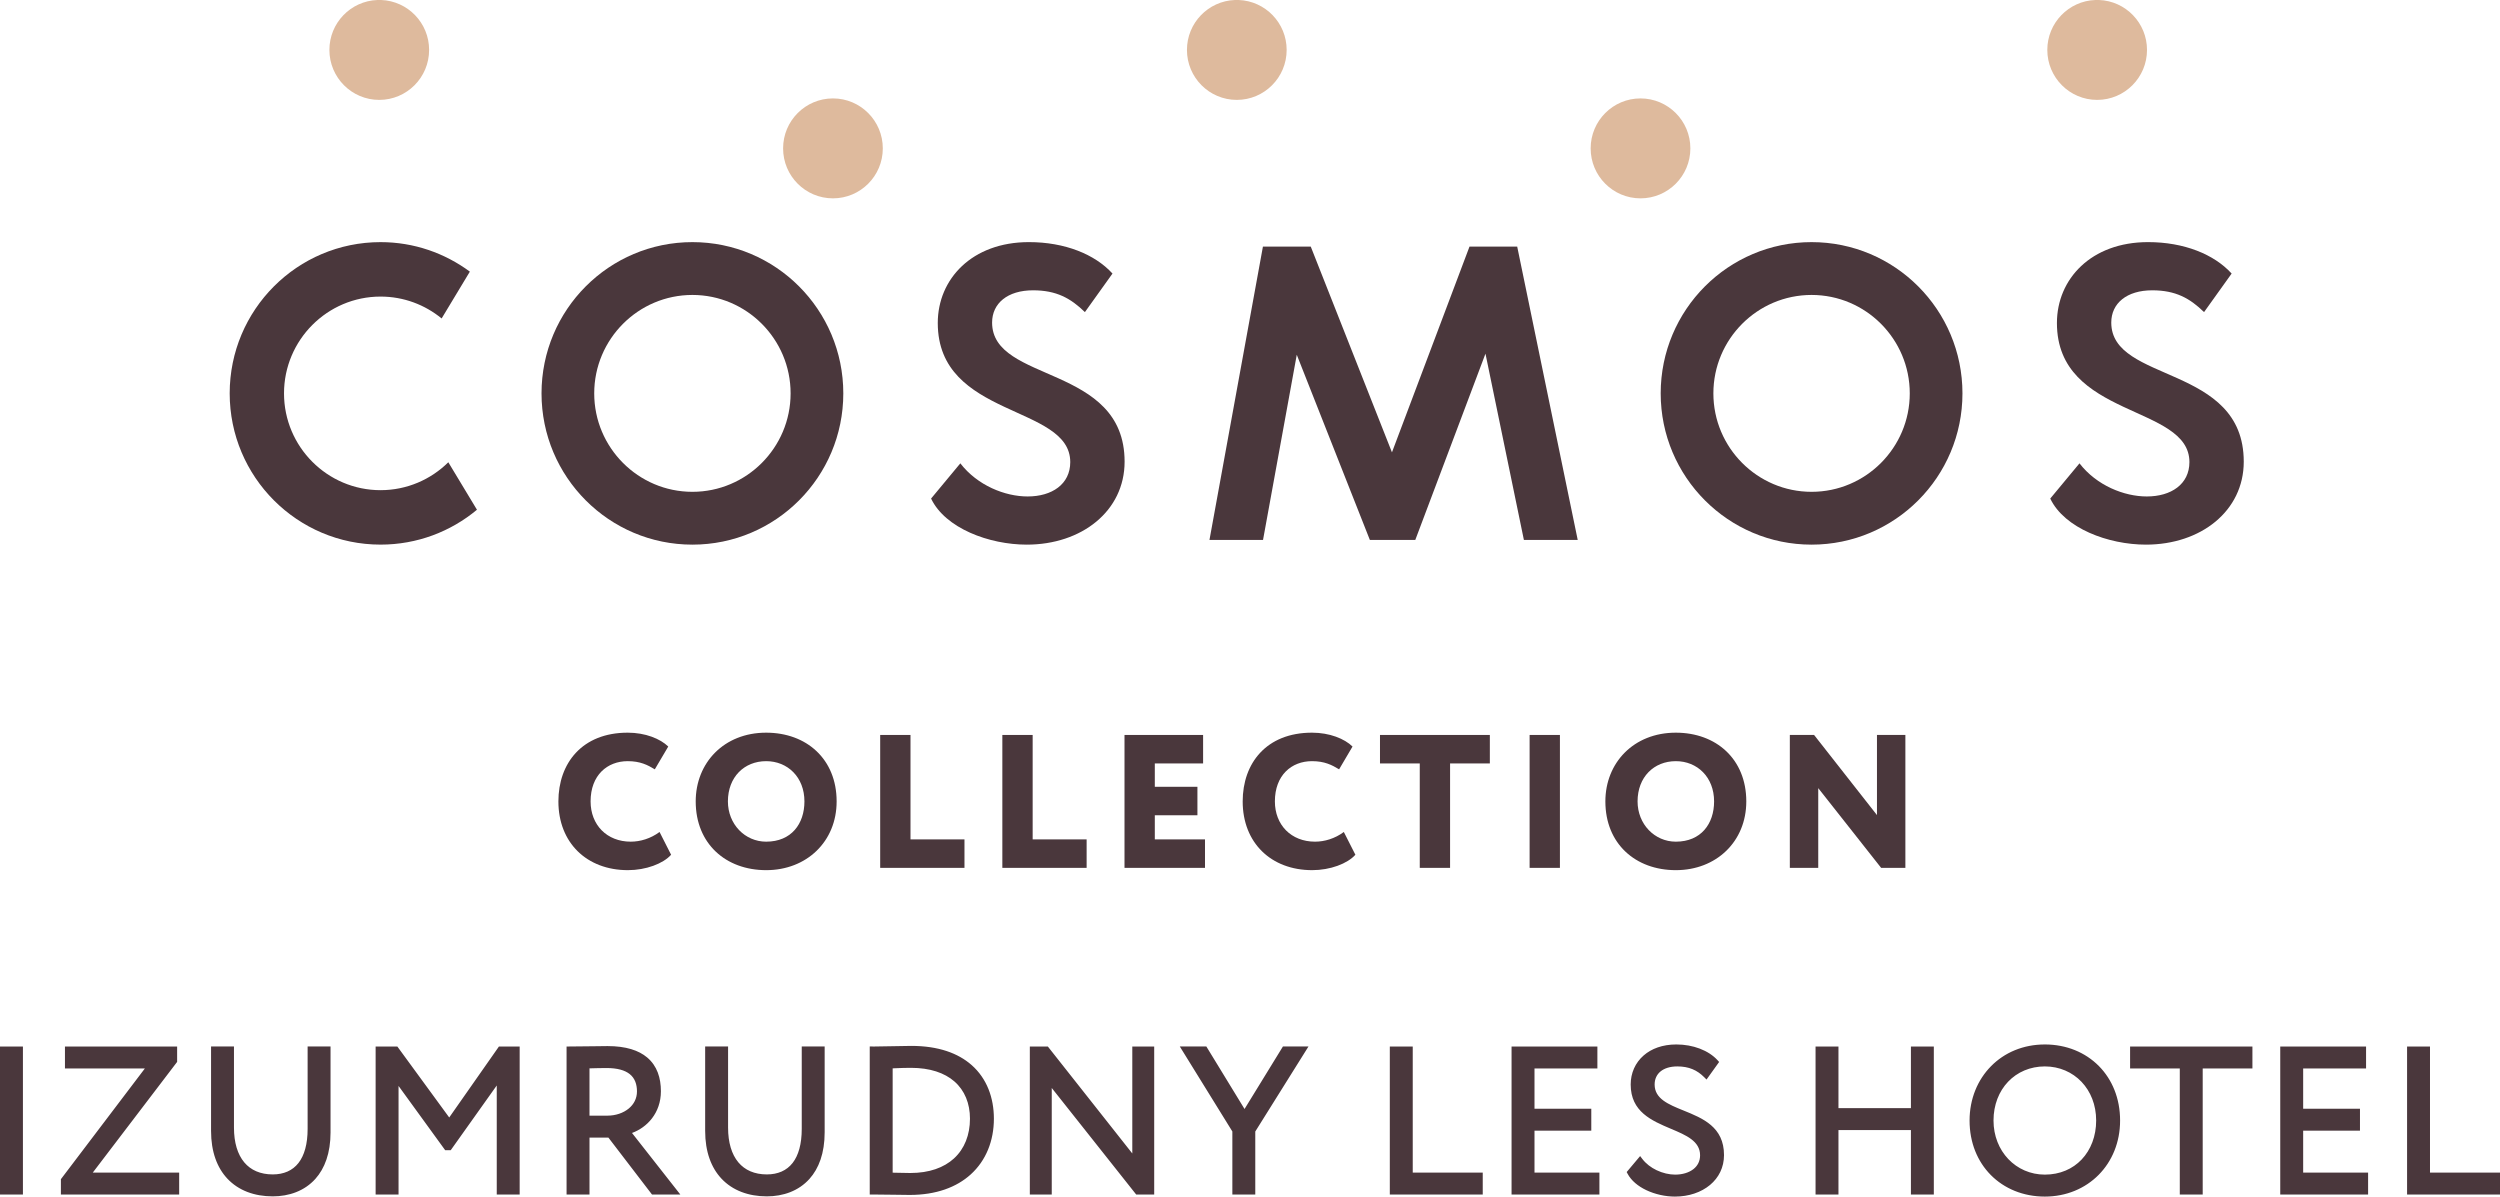
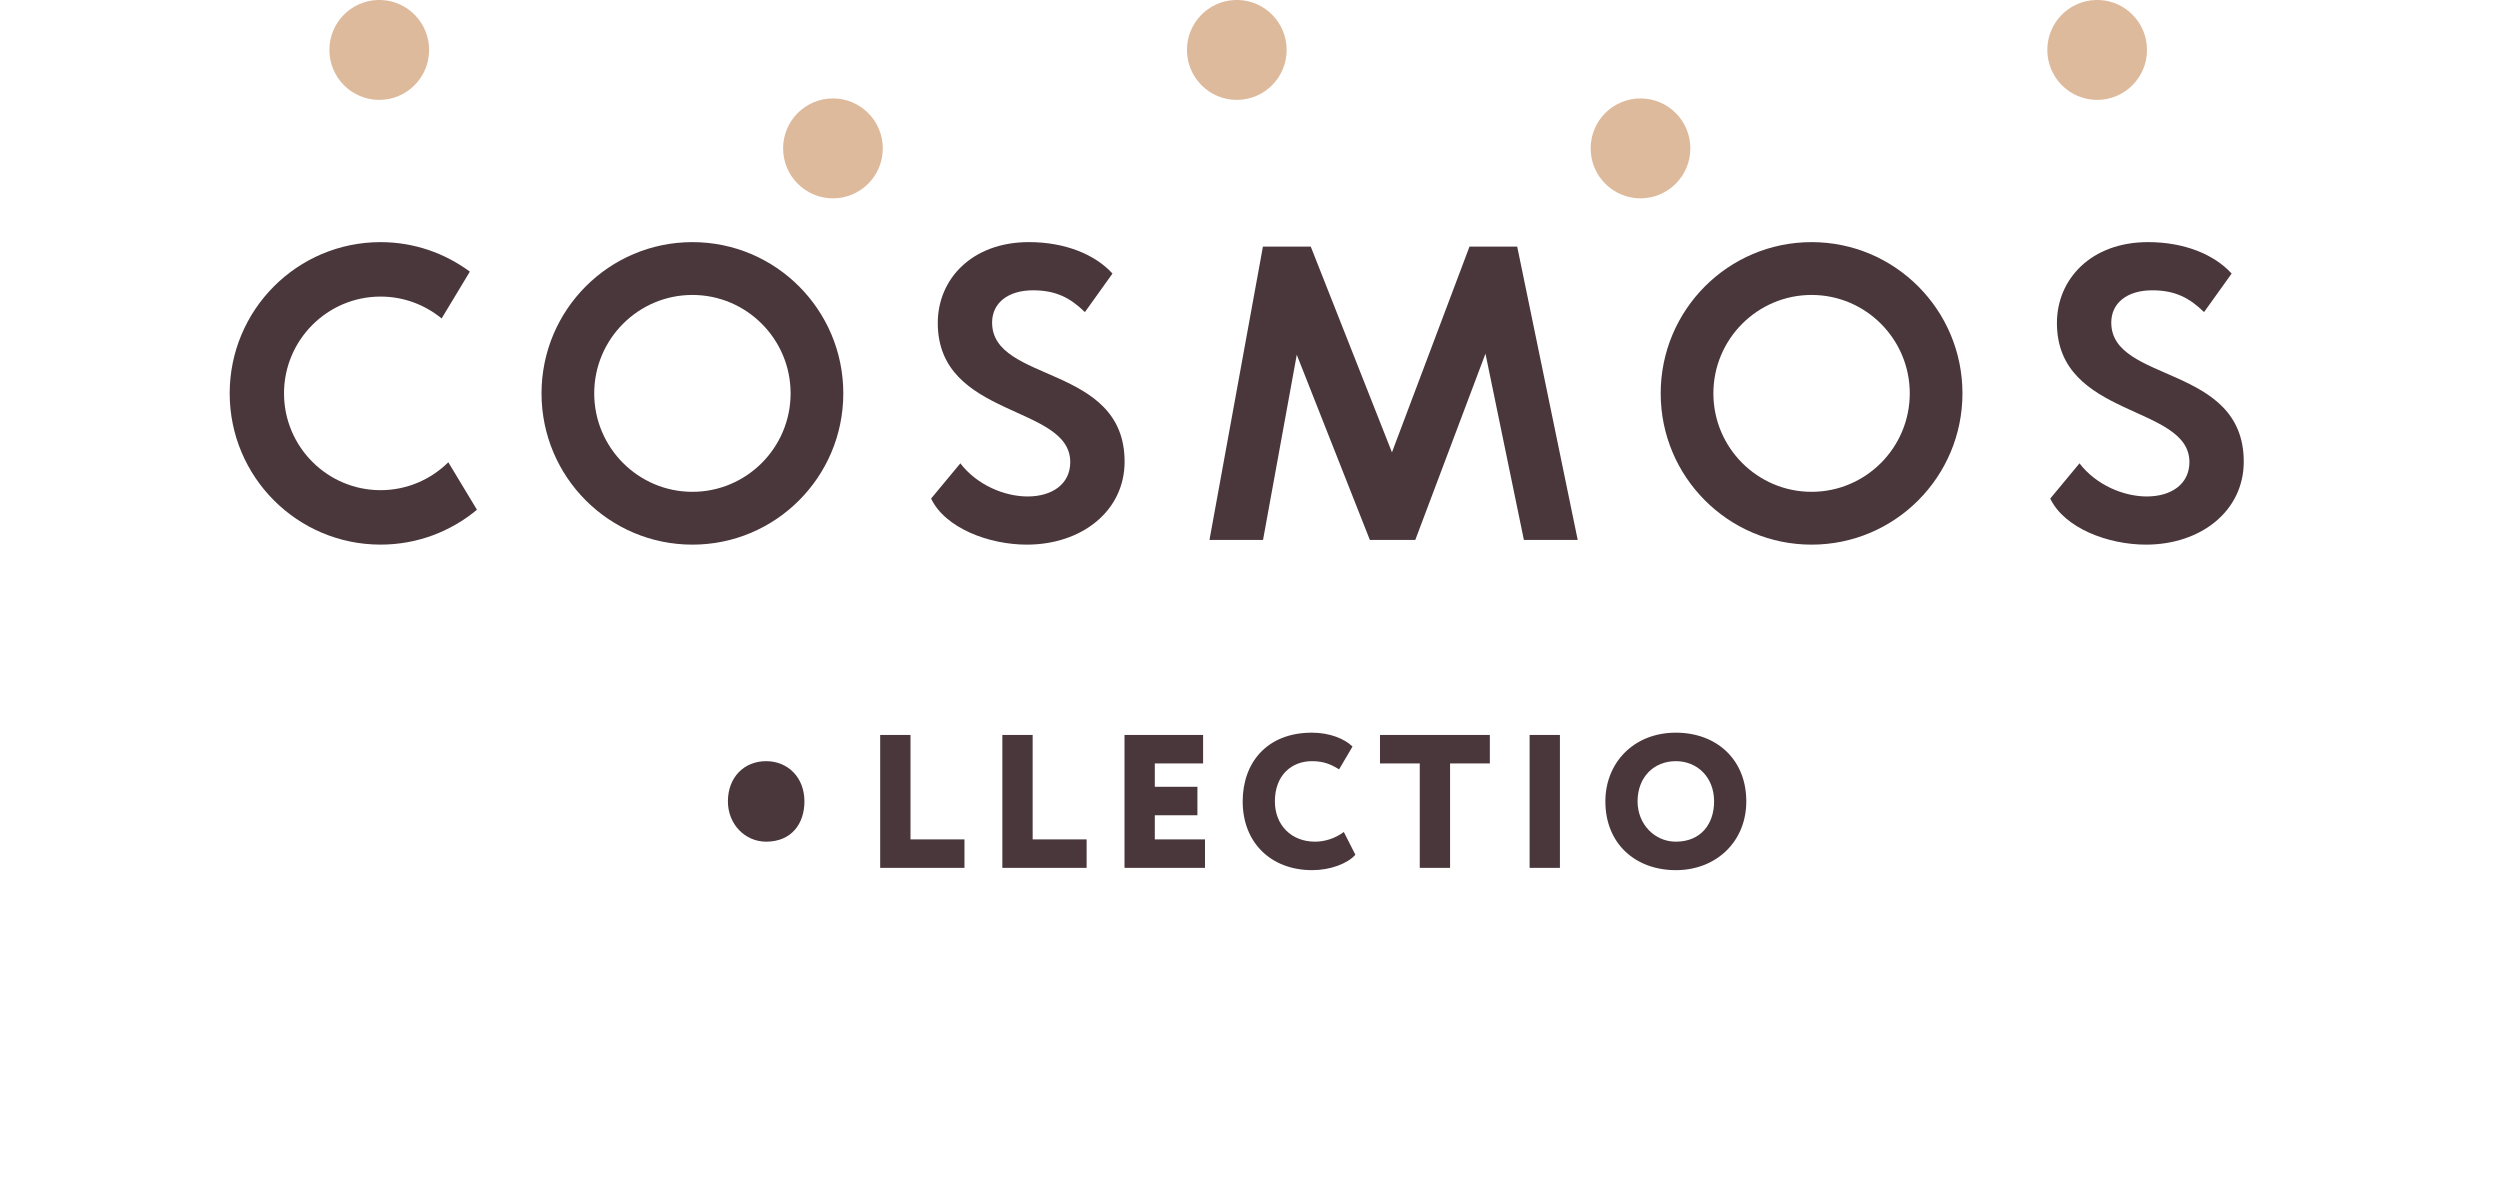
<svg xmlns="http://www.w3.org/2000/svg" xml:space="preserve" width="450mm" height="215.384mm" version="1.1" style="shape-rendering:geometricPrecision; text-rendering:geometricPrecision; image-rendering:optimizeQuality; fill-rule:evenodd; clip-rule:evenodd" viewBox="0 0 19327.1 9250.55">
  <defs>
    <style type="text/css"> .fil1 {fill:#4A373C;fill-rule:nonzero} .fil0 {fill:#DEBA9D;fill-rule:nonzero} </style>
  </defs>
  <g id="Слой_x0020_1">
    <path class="fil0" d="M3317.37 385.91c0,213.38 -172.66,386.39 -385.49,386.39 -212.9,0 -385.4,-173.01 -385.4,-386.39 0,-208.44 164.71,-378.25 370.92,-385.91l28.99 0c206.16,7.66 370.99,177.46 370.99,385.91z" />
    <path class="fil0" d="M6824.8 1147.15c0,213.45 -172.61,386.28 -385.31,386.28 -212.99,0 -385.45,-172.83 -385.45,-386.28 0,-213.34 172.46,-386.33 385.45,-386.33 212.7,0 385.31,172.99 385.31,386.33z" />
    <path class="fil0" d="M16598.18 385.91c0,213.38 -172.66,386.39 -385.45,386.39 -212.73,0 -385.3,-173.01 -385.3,-386.39 0,-208.44 164.72,-378.25 370.84,-385.91l28.99 0c206.07,7.66 370.92,177.46 370.92,385.91z" />
    <path class="fil0" d="M13067.95 1147.15c0,213.45 -172.66,386.28 -385.54,386.28 -212.74,0 -385.29,-172.83 -385.29,-386.28 0,-213.34 172.55,-386.33 385.29,-386.33 212.88,0 385.54,172.99 385.54,386.33z" />
    <path class="fil0" d="M9946.91 385.91c0,213.38 -172.55,386.39 -385.49,386.39 -212.75,0 -385.3,-173.01 -385.3,-386.39 0,-208.44 164.72,-378.25 370.84,-385.91l28.96 0c206.23,7.66 370.99,177.46 370.99,385.91z" />
    <path class="fil1" d="M2942.24 3789.48c-411.65,0 -746.56,-335.68 -746.56,-748.31 0,-412.63 334.92,-748.34 746.56,-748.34 178.87,0 343.25,63.54 471.92,169.17l218.23 -362.01c-193.35,-142.75 -431.62,-228.08 -690.15,-228.08 -644.23,0 -1166.54,523.37 -1166.54,1169.27 0,645.74 522.32,1169.24 1166.54,1169.24 283.27,0 542.7,-101.19 745.03,-269.64l-221.41 -367.1c-134.85,133.36 -319.76,215.81 -523.61,215.81z" />
    <path class="fil1" d="M5352.94 1871.83c-644.34,0 -1166.51,523.44 -1166.51,1169.34 0,645.74 522.17,1169.35 1166.51,1169.35 644.25,0 1166.52,-523.61 1166.52,-1169.35 0,-645.89 -522.28,-1169.34 -1166.52,-1169.34zm0 408.36c418.53,0 759.11,341.28 759.11,760.98 0,419.61 -340.58,761.04 -759.11,761.04 -418.56,0 -759.14,-341.43 -759.14,-761.04 0,-419.7 340.58,-760.98 759.14,-760.98z" />
    <path class="fil1" d="M14004.99 1871.83c-644.09,0 -1166.46,523.44 -1166.46,1169.34 0,645.74 522.36,1169.35 1166.46,1169.35 644.29,0 1166.46,-523.61 1166.46,-1169.35 0,-645.89 -522.17,-1169.34 -1166.46,-1169.34zm0 408.36c418.67,0 759.09,341.28 759.09,760.98 0,419.61 -340.42,761.04 -759.09,761.04 -418.51,0 -759.13,-341.43 -759.13,-761.04 0,-419.7 340.62,-760.98 759.13,-760.98z" />
    <path class="fil1" d="M7249.76 2497c0,-340.2 264.97,-625.25 704.41,-625.25 277.85,0 510.43,93.98 646.31,243.09l-213.23 297.96c-110.08,-106.96 -219.79,-168.44 -400.81,-168.44 -197.08,0 -316.68,100.38 -316.68,249.47 0,469.61 1024.37,320.48 1024.37,1075.27 0,382.29 -332.83,641.4 -756.09,641.4 -290.88,0 -630.18,-126.32 -739.96,-356.18l226.11 -272.28c132.59,171.65 345.77,256.02 520.15,256.02 187.53,0 329.67,-94.11 329.67,-265.8 0,-446.93 -1024.25,-336.78 -1024.25,-1075.27z" />
    <path class="fil1" d="M15901.77 2497c0,-340.2 265.05,-625.25 704.5,-625.25 277.8,0 510.47,93.98 646.16,243.09l-213.23 297.96c-109.86,-106.96 -219.74,-168.44 -400.59,-168.44 -197.14,0 -316.75,100.38 -316.75,249.47 0,469.61 1024.25,320.48 1024.25,1075.27 0,382.29 -332.83,641.4 -756.08,641.4 -290.88,0 -630.16,-126.32 -739.85,-356.18l226.02 -272.28c132.49,171.65 345.86,256.02 520.3,256.02 187.47,0 329.6,-94.11 329.6,-265.8 0,-446.93 -1024.34,-336.78 -1024.34,-1075.27z" />
    <polygon class="fil1" points="11360.52,1906.28 10760.99,3497.01 10133.2,1906.28 9763.5,1906.28 9350.17,4174.34 9764.23,4174.34 10025.16,2742.57 10590.26,4174.34 10941.31,4174.34 11483.92,2734.18 11781.01,4174.34 12197.11,4174.34 11729.18,1906.28 " />
-     <path class="fil1" d="M155.3 9234.75l-155.3 0 0 -1144.45 177.25 0 0 1144.45 -21.94 0zm18475.34 -1144.45l155.26 0 0 974.82 541.19 0 0 169.63 -718.39 0 0 -1144.45 21.94 0zm-980.48 0l641.5 0 0 169.74 -486.29 0 0 311.42 439.21 0 0 169.58 -439.21 0 0 324.08 502 0 0 169.63 -679.16 0 0 -1144.45 21.94 0zm-1160.82 0l923.74 0 0 169.74 -384.33 0 0 974.71 -177.13 0 0 -974.71 -384.22 0 0 -169.74 21.94 0zm-681.03 990.44c117.23,0 215.23,-43.95 284.28,-116.56 71.49,-75.13 112.52,-181.31 112.52,-301.63 0,-121.12 -42.79,-225.14 -113.06,-299.06 -71.31,-74.95 -171.23,-119.25 -283.73,-119.25 -113.66,0 -213.32,43.99 -284.16,118.48 -70.32,73.95 -112.65,178.26 -112.65,299.83 0,118.81 43.34,223.34 114.45,298.1 71.22,74.87 170.6,120.09 282.36,120.09zm0 -1006.24c166.8,0 313.46,61.35 417.88,166.93 102.34,103.58 163.91,249.35 163.91,421.12 0,168.91 -62.29,315.37 -165.68,419.9 -104.29,105.43 -250.22,168.09 -416.1,168.09 -166.8,0 -313.5,-61.35 -417.96,-166.95 -102.36,-103.54 -163.95,-249.28 -163.95,-421.04 0,-166.78 61.77,-314.75 166.47,-420.62 103.01,-104.25 247.52,-167.44 415.44,-167.44zm-1035.27 661.89l-560.19 0 0 498.36 -177.09 0 0 -1144.45 177.09 0 0 476.37 560.19 0 0 -476.37 177.04 0 0 1144.45 -177.04 0 0 -498.36zm-2166.49 -352.2c0,-88.34 35.37,-168.32 100.64,-225.04 60.27,-52.39 145.89,-84.65 252.27,-84.65 65.19,0 127.02,11.63 180.86,32.03 56.1,21.31 103.87,52.42 138.1,90.16l11.89 13.14 -97.49 135.91 -18.27 -18.37c-26.97,-27.03 -56.46,-47.9 -90.16,-61.86 -33.72,-14 -72.19,-21.28 -117.11,-21.28 -55.49,0 -99.85,14.09 -130.05,38.81 -29.36,24 -45.59,58.91 -45.59,101.13 0,110.34 106.79,153.63 222.16,200.41 150.52,61.04 314.22,127.43 314.22,345.21 0,95.51 -40.96,174.81 -107.97,230.78 -68.68,57.38 -164.71,89.96 -271.57,89.96 -73.7,0 -153.72,-17.55 -221.48,-49.83 -63,-29.99 -115.98,-73.02 -144.55,-126.97l-6.87 -12.94 103.94 -123.49 16.52 21.75c28.48,37.52 67.71,66.88 110.34,87.35 47.09,22.6 98.25,34.34 143.78,34.34 55.27,0 106.63,-14.83 142.49,-43.4 30.91,-24.67 50.37,-60.23 50.37,-105.98 0,-109.7 -108.02,-155.37 -224.2,-204.45 -149.93,-63.37 -312.29,-131.98 -312.29,-342.73zm-898.95 -293.89l641.55 0 0 169.74 -486.21 0 0 311.42 439.05 0 0 169.58 -439.05 0 0 324.08 501.85 0 0 169.63 -679.13 0 0 -1144.45 21.94 0zm-941.23 0l155.3 0 0 974.82 541.17 0 0 169.63 -718.41 0 0 -1144.45 21.94 0zm-1062 657.09l0 487.36 -177.24 0 0 -487.52 -406.27 -656.93 205.22 0 295.18 483.18 296.76 -483.18 197.52 0 -411.16 657.09zm-927.16 479.05l-646.31 -815.46 0 823.78 -169.46 0 0 -1144.45 139.22 0 652.94 826.87 0 -826.87 169.33 0 0 1144.45 -139.11 0 -6.61 -8.31zm-1876.24 -967.21l0 806.44 19.57 0.44c53.16,1.14 98.01,2.15 116.88,2.15 146.72,0 260.14,-41.67 337.53,-112.43 81.36,-74.43 123.71,-181.88 123.71,-307.47 0,-117.39 -40.44,-218.56 -120.99,-288.45 -75.78,-65.74 -187.64,-104.66 -335.51,-104.66 -45.79,0 -78.55,1.4 -111.62,2.76l-29.57 1.21zm-155.26 -168.93l18.8 0c37.39,0 80.33,-1.01 125.44,-2.04 54.22,-1.23 111.64,-2.59 155.26,-2.59 209.63,0 361.94,56.68 465.22,147.29 119.94,105.21 173.16,255.31 173.16,415.4 0,169.85 -60.05,323.48 -179.79,431.57 -108.55,97.95 -265.76,157.98 -471.13,157.98 -29.97,0 -73.88,-0.75 -120.26,-1.54 -46.45,-0.79 -95.84,-1.62 -149.44,-1.62l-39.21 0 0 -1144.45 21.94 0zm-370.46 663.38c0,161.88 -45.33,279.86 -117.43,360.15 -83.93,93.43 -203.31,135.03 -329.56,135.03 -142.33,0 -264.94,-45.68 -350.47,-136.7 -79.52,-84.67 -126.36,-207.96 -126.36,-369.47l0 -652.39 177.2 0 0 627.29c0,115 27.6,206.58 79.63,268.63 50.42,60.12 124.76,93.05 220.01,93.05 85,0 153.17,-29.47 199.21,-88.51 45.53,-58.37 70.63,-146.22 70.63,-263.74l0 -636.72 177.16 0 0 663.38zm-1818.01 -494.39l0 365.54 139.61 0c61.7,0 122.04,-19.86 165.13,-56.01 37.79,-31.68 62.29,-76.29 62.29,-131.17 0,-54.37 -15.78,-102.34 -56.56,-134.5 -36.67,-28.9 -94.02,-46.34 -178.72,-46.34 -18.89,0 -42.13,0.33 -65.49,0.81l-66.27 1.67zm-177.24 953.51l0 -1122.51 21.94 0c42.46,0 122.11,-1.05 188.79,-1.91l106.13 -1.3c142.88,0 240.98,33.35 305.73,87.57 77.85,65.23 106.68,159.17 106.68,261.48 0,84.48 -26.99,154.84 -68.74,209.37 -41.07,53.65 -96.54,91.91 -154.73,113.24l373.73 476 -218.93 0 -337.22 -440.26 -146.13 0 0 440.26 -177.24 0 0 -21.94zm-1454.2 -1122.51l145.95 0 401.09 548.76 384.33 -548.76 160.24 0 0 1144.45 -177.16 0 0 -843.15 -355.81 500.42 -42.89 0 -360.5 -496.84 0 839.57 -177.2 0 0 -1144.45 21.94 0zm-370.46 663.38c0,161.88 -45.33,279.86 -117.41,360.15 -83.93,93.43 -203.31,135.03 -329.52,135.03 -142.36,0 -264.94,-45.64 -350.45,-136.68 -79.52,-84.67 -126.34,-207.96 -126.34,-369.5l0 -652.39 177.16 0 0 627.29c0,115.02 27.6,206.58 79.62,268.63 50.4,60.12 124.74,93.05 220.01,93.05 84.98,0 153.13,-29.47 199.16,-88.51 45.5,-58.34 70.61,-146.2 70.61,-263.74l0 -636.72 177.16 0 0 663.38zm-2031.31 -663.38l845.3 0 0 118.97 -652.1 855.85 667.86 0 0 169.63 -914.35 0 0 -118.7 649.23 -856.01 -617.87 0 0 -169.74 21.94 0z" />
-     <path class="fil1" d="M5188.18 6608.01c-61.5,69.01 -194.71,119.01 -333.91,119.01 -317.67,0 -537.37,-211.37 -537.37,-531.45 0,-294.98 183.01,-531.4 535.99,-531.4 136.13,0 251.74,47.09 313.28,107.23l-103.96 176.21c-55.62,-33.84 -112.74,-63.19 -209.33,-63.19 -158.2,0 -287.08,108.61 -287.08,311.15 0,181.98 125.97,311.22 310.47,311.22 73.2,0 153.7,-23.59 222.62,-74.89l89.28 176.1z" />
-     <path class="fil1" d="M5923.09 6506.8c194.89,0 295.86,-137.99 295.86,-311.22 0,-187.86 -130.36,-311.15 -295.86,-311.15 -169.78,0 -295.75,123.29 -295.75,311.15 0,176.1 131.82,311.22 295.75,311.22zm0 -842.62c311.97,0 544.79,204.1 544.79,531.4 0,311.22 -232.82,531.45 -544.79,531.45 -311.85,0 -544.68,-204.12 -544.68,-531.45 0,-297.99 218.16,-531.4 544.68,-531.4z" />
+     <path class="fil1" d="M5923.09 6506.8c194.89,0 295.86,-137.99 295.86,-311.22 0,-187.86 -130.36,-311.15 -295.86,-311.15 -169.78,0 -295.75,123.29 -295.75,311.15 0,176.1 131.82,311.22 295.75,311.22zm0 -842.62z" />
    <polygon class="fil1" points="6804.59,5681.84 7038.91,5681.84 7038.91,6489.2 7456.19,6489.2 7456.19,6709.3 6804.59,6709.3 " />
    <polygon class="fil1" points="7749,5681.84 7983.3,5681.84 7983.3,6489.2 8400.53,6489.2 8400.53,6709.3 7749,6709.3 " />
    <polygon class="fil1" points="8693.35,5681.84 9301,5681.84 9301,5902.02 8927.6,5902.02 8927.6,6082.58 9257.07,6082.58 9257.07,6302.7 8927.6,6302.7 8927.6,6489.2 9315.65,6489.2 9315.65,6709.3 8693.35,6709.3 " />
    <path class="fil1" d="M10478.27 6608.01c-61.55,69.01 -194.82,119.01 -333.97,119.01 -317.72,0 -537.33,-211.37 -537.33,-531.45 0,-294.98 182.97,-531.4 535.85,-531.4 136.28,0 251.94,47.09 313.37,107.23l-103.85 176.21c-55.74,-33.84 -112.78,-63.19 -209.52,-63.19 -158.04,0 -286.89,108.61 -286.89,311.15 0,181.98 125.93,311.22 310.43,311.22 73.2,0 153.7,-23.59 222.51,-74.89l89.39 176.1z" />
    <polygon class="fil1" points="10668.44,5681.84 11517.73,5681.84 11517.73,5902.02 11210.31,5902.02 11210.31,6709.3 10975.95,6709.3 10975.95,5902.02 10668.44,5902.02 " />
    <polygon class="fil1" points="11825.18,6709.3 12059.49,6709.3 12059.49,5681.84 11825.18,5681.84 " />
    <path class="fil1" d="M12955.61 6506.8c194.62,0 295.77,-137.99 295.77,-311.22 0,-187.86 -130.26,-311.15 -295.77,-311.15 -169.85,0 -295.82,123.29 -295.82,311.15 0,176.1 131.96,311.22 295.82,311.22zm0 -842.62c311.94,0 544.72,204.1 544.72,531.4 0,311.22 -232.78,531.45 -544.72,531.45 -311.9,0 -544.76,-204.12 -544.76,-531.45 0,-297.99 218.25,-531.4 544.76,-531.4z" />
-     <polygon class="fil1" points="14542.75,6709.3 14056.57,6092.87 14056.57,6709.3 13836.91,6709.3 13836.91,5681.84 14024.38,5681.84 14510.52,6301.25 14510.52,5681.84 14730.18,5681.84 14730.18,6709.3 " />
  </g>
</svg>